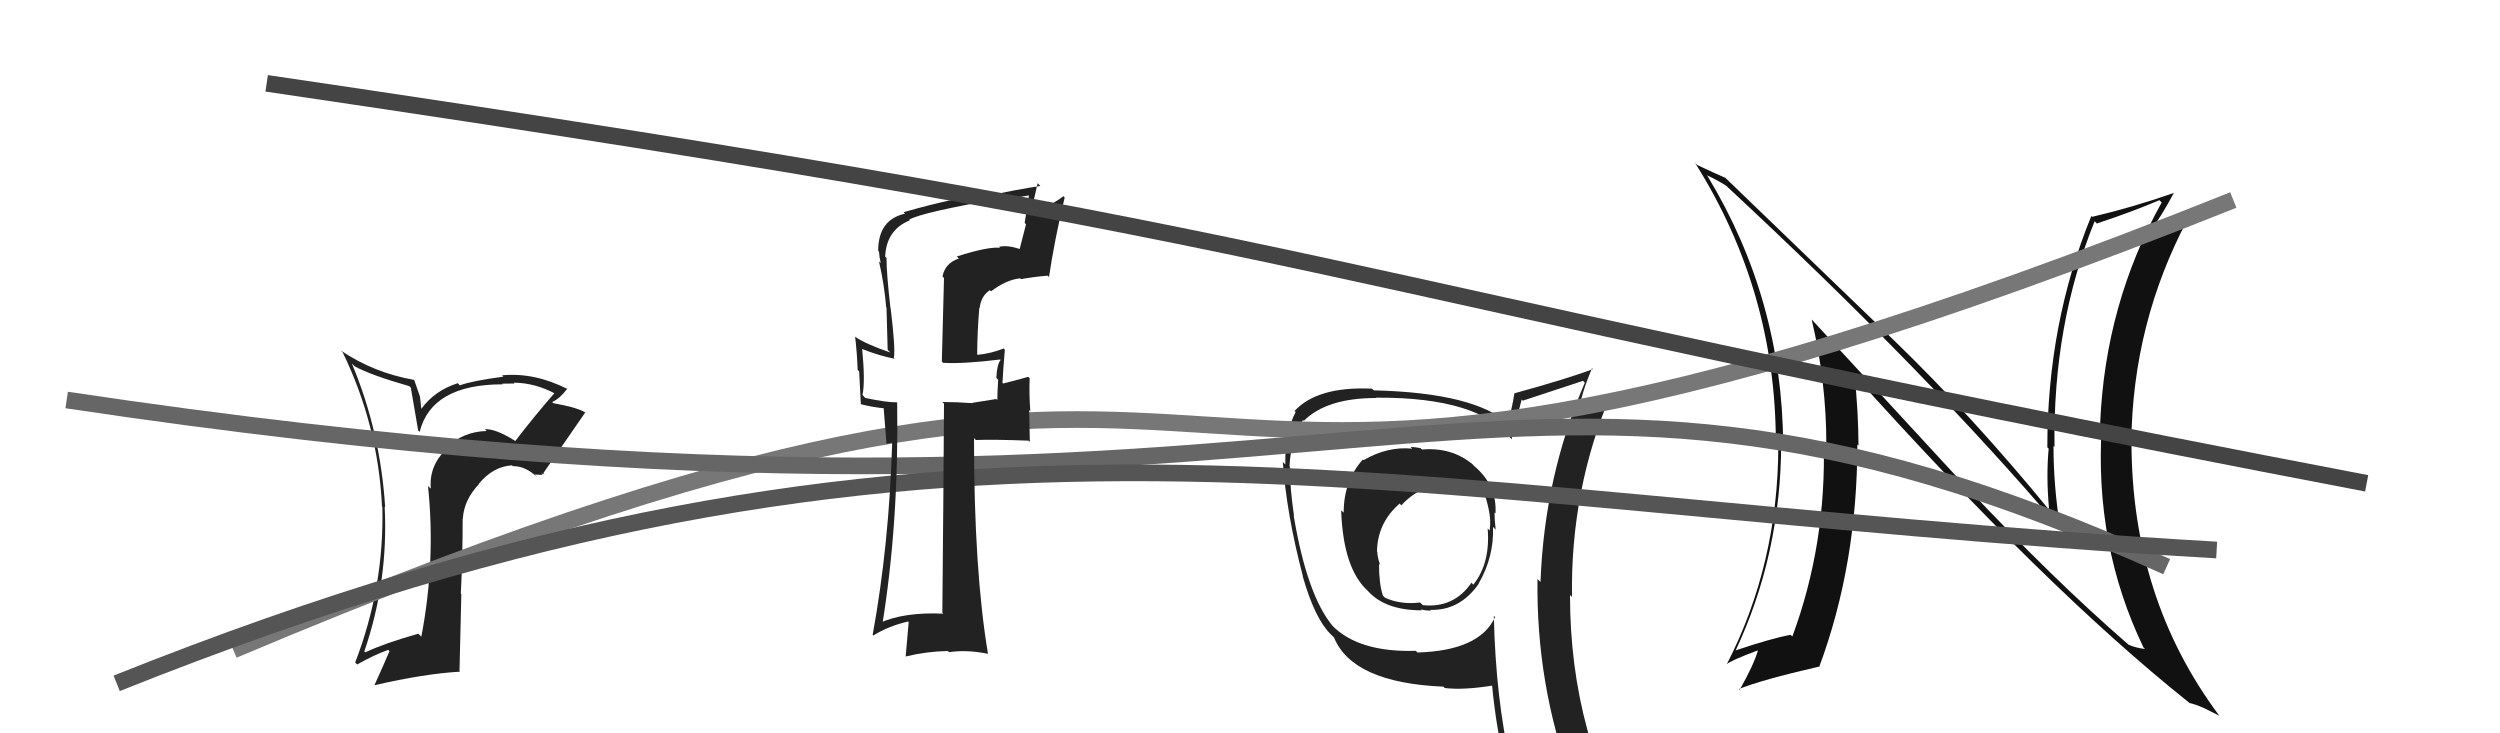
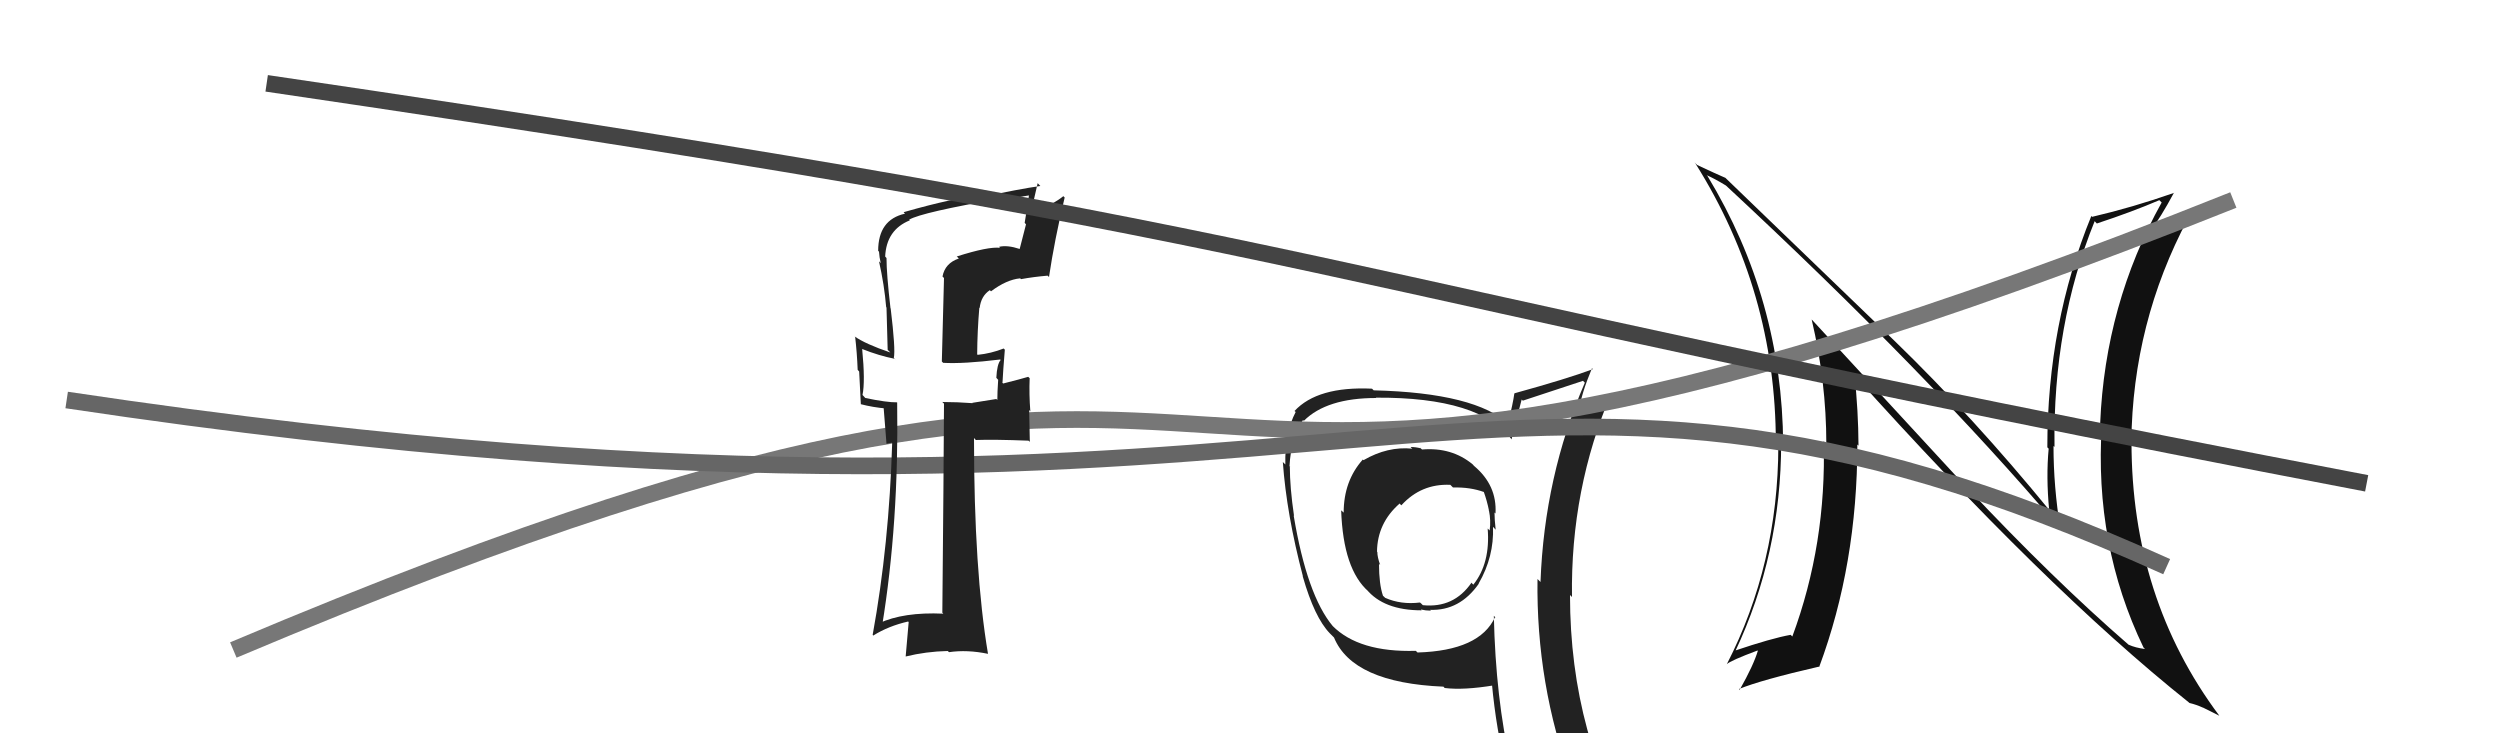
<svg xmlns="http://www.w3.org/2000/svg" width="150" height="44" viewBox="0,0,150,44">
-   <path fill="#222" d="M31.02 26.58L30.98 26.54L30.87 26.43Q29.74 25.72 29.09 25.75L29.11 25.77L29.20 25.86Q27.78 25.89 26.73 26.90L26.61 26.77L26.78 26.95Q25.73 27.95 25.85 29.32L25.71 29.19L25.68 29.16Q26.15 33.67 25.28 38.20L25.25 38.17L25.10 38.02Q23.03 38.61 21.92 39.14L21.90 39.13L21.86 39.08Q23.31 34.86 23.08 30.40L23.04 30.36L23.11 30.43Q22.82 25.88 21.11 21.81L21.09 21.79L21.28 21.98Q22.28 22.52 24.56 23.17L24.65 23.26L25.09 25.83L25.18 25.91Q25.90 23.06 30.16 23.06L30.22 23.11L30.12 23.02Q30.57 23.01 30.87 23.01L30.86 23.00L30.83 22.96Q32.13 22.97 33.39 23.66L33.28 23.54L33.29 23.56Q32.05 24.98 30.91 26.47ZM32.47 28.41L32.68 28.46L32.60 28.39Q33.44 27.17 35.12 24.74L35.10 24.72L35.16 24.78Q34.72 24.46 33.20 24.19L33.14 24.13L33.13 24.12Q33.58 23.93 34.04 23.32L34.08 23.36L34.07 23.35Q32.06 22.33 30.12 22.52L30.16 22.56L30.20 22.60Q28.32 22.85 27.59 23.12L27.44 22.96L27.47 22.99Q26.08 23.43 25.28 24.53L25.28 24.53L25.20 23.80L24.86 22.82L24.83 22.79Q22.44 22.37 20.46 21.04L20.48 21.07L20.56 21.14Q22.69 25.52 22.92 30.39L22.85 30.33L22.94 30.41Q23.06 35.22 21.31 39.75L21.38 39.82L21.43 39.87Q22.42 39.30 23.30 38.99L23.24 38.93L23.37 39.07Q22.96 40.03 22.47 41.10L22.49 41.12L22.48 41.11Q25.48 40.42 27.61 40.30L27.57 40.26L27.68 35.65L27.65 35.62Q27.76 33.37 27.76 31.12L27.83 31.19L27.77 31.13Q27.83 30.01 28.74 29.04L28.75 29.05L28.73 29.03Q29.58 27.99 30.72 27.92L30.77 27.97L30.77 27.97Q31.51 27.95 32.23 28.63L32.08 28.47L32.56 28.50ZM27.53 26.67L27.55 26.61L27.62 26.80L27.56 26.69Z" />
  <path fill="#111" d="M117.85 29.09L108.75 19.22L108.70 19.17Q109.58 22.91 109.58 26.64L109.54 26.60L109.42 26.47Q109.60 32.63 107.54 38.19L107.45 38.10L107.44 38.09Q106.31 38.29 104.06 39.05L104.09 39.08L104.11 39.09Q106.87 33.25 106.87 26.55L106.87 26.55L106.99 26.67Q106.94 17.98 102.45 10.56L102.47 10.58L102.40 10.51Q102.88 10.72 103.57 11.14L103.58 11.15L103.49 11.07Q115.68 22.39 123.53 31.64L123.54 31.65L123.62 31.73Q123.21 29.19 123.21 26.76L123.24 26.79L123.27 26.81Q123.17 19.48 125.68 13.27L125.67 13.26L125.81 13.41Q127.96 12.70 129.56 12.01L129.61 12.06L129.70 12.15Q126.31 18.24 126.01 25.40L125.96 25.35L126.11 25.50Q125.64 32.68 128.61 38.85L128.60 38.84L128.70 38.94Q128.13 38.87 127.71 38.68L127.75 38.71L127.70 38.67Q123.19 34.76 117.97 29.20L117.93 29.16ZM131.37 42.18L131.33 42.15L131.37 42.18Q131.76 42.27 132.18 42.46L132.17 42.45L133.15 42.94L133.15 42.93Q127.89 35.89 127.89 26.52L127.95 26.59L127.88 26.52Q127.96 19.36 131.28 13.12L131.23 13.07L131.12 12.97Q130.66 13.38 129.25 13.99L129.12 13.86L129.06 13.79Q129.60 13.12 130.44 11.56L130.32 11.44L130.45 11.57Q127.97 12.44 125.53 13.01L125.54 13.02L125.48 12.96Q122.84 19.41 122.84 26.84L122.78 26.78L122.92 26.92Q122.76 28.62 122.95 30.60L122.95 30.60L123.02 30.68Q118.42 25.05 113.66 20.44L113.68 20.46L103.44 10.59L103.52 10.67Q103.05 10.47 101.83 9.90L101.67 9.74L101.72 9.80Q106.55 17.48 106.55 26.58L106.58 26.60L106.70 26.73Q106.69 33.84 103.61 39.85L103.59 39.84L103.61 39.85Q103.82 39.64 105.45 39.03L105.38 38.96L105.47 39.05Q105.22 39.90 104.38 41.39L104.42 41.43L104.34 41.34Q105.66 40.80 109.13 40.00L109.13 40.01L109.15 40.02Q111.44 33.86 111.44 26.67L111.38 26.61L111.51 26.74Q111.50 24.64 111.27 22.51L111.17 22.40L111.13 22.37Q122.70 35.26 131.30 42.12Z" />
  <path fill="#222" d="M85.17 26.83L85.22 26.87L85.25 26.90Q84.94 26.82 84.64 26.82L84.68 26.87L84.74 26.92Q83.26 26.77 81.81 27.61L81.81 27.61L81.77 27.57Q80.62 28.86 80.62 30.76L80.56 30.70L80.47 30.62Q80.59 34.16 82.11 35.49L82.07 35.45L81.98 35.35Q83.02 36.62 85.30 36.62L85.39 36.71L85.25 36.57Q85.55 36.64 85.86 36.64L85.79 36.58L85.80 36.59Q87.58 36.66 88.73 35.02L88.72 35.02L88.72 35.01Q89.65 33.40 89.58 31.61L89.60 31.63L89.74 31.78Q89.67 31.16 89.67 30.75L89.66 30.74L89.73 30.81Q89.83 29.12 88.45 27.96L88.41 27.92L88.37 27.87Q87.11 26.82 85.32 26.97ZM89.65 36.97L89.78 37.10L89.70 37.03Q88.78 39.04 85.05 39.15L85.02 39.12L84.95 39.05Q81.54 39.15 79.95 37.55L80.03 37.63L79.97 37.57Q78.42 35.72 77.62 30.93L77.66 30.96L77.64 30.94Q77.39 29.24 77.39 27.98L77.43 28.03L77.37 27.97Q77.46 26.27 78.18 25.20L78.19 25.21L78.23 25.25Q79.60 23.88 82.57 23.88L82.41 23.72L82.55 23.86Q88.83 23.82 90.73 26.41L90.70 26.37L90.69 26.37Q90.88 25.57 91.30 23.97L91.41 24.08L91.37 24.04Q92.54 23.65 94.98 22.85L95.08 22.95L95.09 22.96Q92.66 28.60 92.43 34.92L92.27 34.76L92.25 34.74Q92.16 41.05 94.30 46.87L94.20 46.77L94.23 46.81Q92.59 46.27 90.80 46.00L90.69 45.89L90.64 45.85Q89.74 41.90 89.63 36.95ZM90.41 46.18L90.54 46.32L90.49 46.26Q91.17 46.37 92.58 46.68L92.53 46.63L92.52 46.62Q92.74 47.33 93.31 48.74L93.42 48.86L93.42 48.86Q96.03 49.60 98.32 50.89L98.19 50.77L98.35 50.92Q94.20 44.23 94.20 35.70L94.24 35.74L94.32 35.82Q94.22 29.36 96.69 23.57L96.72 23.60L96.82 23.70Q96.12 23.99 94.75 24.64L94.74 24.63L94.74 24.63Q94.87 23.65 95.52 22.09L95.52 22.09L95.57 22.15Q94.05 22.72 90.86 23.60L90.89 23.64L90.86 23.61Q90.78 24.21 90.48 25.39L90.42 25.33L90.57 25.48Q88.55 23.57 82.42 23.42L82.31 23.31L82.32 23.32Q79.05 23.17 77.67 24.66L77.73 24.71L77.74 24.72Q77.08 25.97 77.12 27.87L77.00 27.75L76.97 27.72Q77.19 30.84 78.18 34.60L78.11 34.53L78.17 34.60Q78.87 37.05 79.79 38.00L79.77 37.98L80.01 38.22L80.04 38.25Q81.16 40.97 86.61 41.20L86.67 41.27L86.68 41.28Q87.82 41.42 89.64 41.12L89.62 41.09L89.51 40.98Q89.78 43.88 90.39 46.17ZM87.03 29.10L87.05 29.12L87.18 29.25Q88.22 29.22 89.06 29.53L89.00 29.48L89.02 29.49Q89.22 30.04 89.34 30.64L89.27 30.58L89.34 30.65Q89.46 31.22 89.38 31.83L89.32 31.77L89.26 31.71Q89.43 33.79 88.40 35.08L88.24 34.92L88.29 34.96Q87.23 36.50 85.37 36.31L85.27 36.21L85.20 36.15Q84.06 36.29 83.11 35.87L83.03 35.79L82.98 35.75Q82.74 35.05 82.74 33.83L82.77 33.86L82.81 33.90Q82.64 33.42 82.64 33.12L82.67 33.15L82.62 33.10Q82.64 31.38 83.98 30.21L84.01 30.25L84.08 30.32Q85.27 29.01 87.02 29.09Z" />
  <path d="M14 39 C85 9,59 42,134 12" stroke="#777" fill="none" />
  <path d="M4 24 C84 36,88 15,130 34" stroke="#666" fill="none" />
-   <path d="M7 41 C57 21,81 30,133 33" stroke="#555" fill="none" />
  <path fill="#222" d="M57.39 15.37L57.55 15.53L57.53 15.51Q56.70 15.79 56.55 16.59L56.64 16.68L56.51 21.69L56.59 21.77Q57.80 21.84 60.01 21.57L60.03 21.59L60.04 21.60Q59.82 21.84 59.78 22.67L59.80 22.69L59.89 22.79Q59.84 23.54 59.84 24.00L59.78 23.94L58.34 24.17L58.36 24.19Q57.42 24.12 56.55 24.12L56.52 24.10L56.64 24.22Q56.62 28.38 56.54 36.76L56.60 36.82L56.60 36.82Q54.21 36.71 52.73 37.40L52.91 37.58L52.92 37.59Q53.94 31.38 53.83 24.15L53.83 24.15L53.82 24.14Q53.22 24.15 51.92 23.88L51.90 23.86L51.75 23.70Q51.92 22.89 51.73 20.94L51.55 20.77L51.73 20.94Q52.73 21.34 53.69 21.53L53.79 21.64L53.63 21.47Q53.74 20.98 53.44 18.50L53.45 18.52L53.43 18.50Q53.19 16.43 53.19 15.48L53.08 15.36L53.11 15.40Q53.18 13.79 54.59 13.22L54.54 13.17L54.55 13.18Q55.29 12.74 60.12 11.90L60.14 11.92L60.26 12.04Q61.00 11.83 61.84 11.71L61.89 11.76L61.75 11.63Q61.63 12.49 61.48 13.37L61.56 13.46L61.18 14.94L61.19 14.94Q60.44 14.69 59.94 14.81L60.10 14.96L60.01 14.87Q59.31 14.78 57.40 15.39ZM62.92 16.61L62.82 16.50L62.94 16.62Q63.27 14.40 63.88 11.85L63.82 11.79L63.80 11.77Q63.28 12.20 61.99 12.81L61.87 12.69L62.26 10.99L62.42 11.16Q61.19 11.33 58.71 11.86L58.60 11.75L58.64 11.79Q57.41 11.82 54.22 12.73L54.24 12.76L54.30 12.82Q52.69 13.18 52.69 15.05L52.75 15.11L52.74 15.10Q52.76 15.43 52.84 15.77L52.85 15.79L52.74 15.68Q53.06 17.10 53.17 18.43L53.19 18.45L53.26 20.99L53.42 21.15Q51.92 20.64 51.27 20.18L51.25 20.16L51.31 20.22Q51.42 21.17 51.46 22.19L51.55 22.29L51.65 24.25L51.64 24.25Q52.37 24.44 53.17 24.51L53.01 24.36L53.19 26.63L53.50 26.56L53.53 26.59Q53.35 32.65 52.36 38.09L52.39 38.13L52.40 38.13Q53.31 37.56 54.49 37.29L54.52 37.33L54.34 39.39L54.34 39.39Q55.56 39.09 56.86 39.06L56.91 39.10L56.94 39.13Q58.03 38.97 59.28 39.23L59.32 39.27L59.28 39.23Q58.44 34.24 58.44 26.28L58.44 26.28L58.55 26.40Q59.62 26.36 61.71 26.44L61.79 26.51L61.75 24.60L61.82 24.68Q61.74 23.65 61.78 22.69L61.67 22.59L61.69 22.61Q61.26 22.74 60.19 23.01L60.11 22.93L60.15 22.96Q60.18 22.31 60.29 20.98L60.24 20.93L60.22 20.91Q59.46 21.21 58.66 21.29L58.62 21.25L58.63 21.26Q58.64 19.86 58.76 18.46L58.74 18.44L58.78 18.48Q58.86 17.76 59.39 17.41L59.58 17.60L59.46 17.48Q60.39 16.78 61.21 16.70L61.25 16.74L61.25 16.75Q62.02 16.61 62.85 16.54Z" />
  <path d="M16 5 C84 15,74 16,142 29" stroke="#444" fill="none" />
</svg>